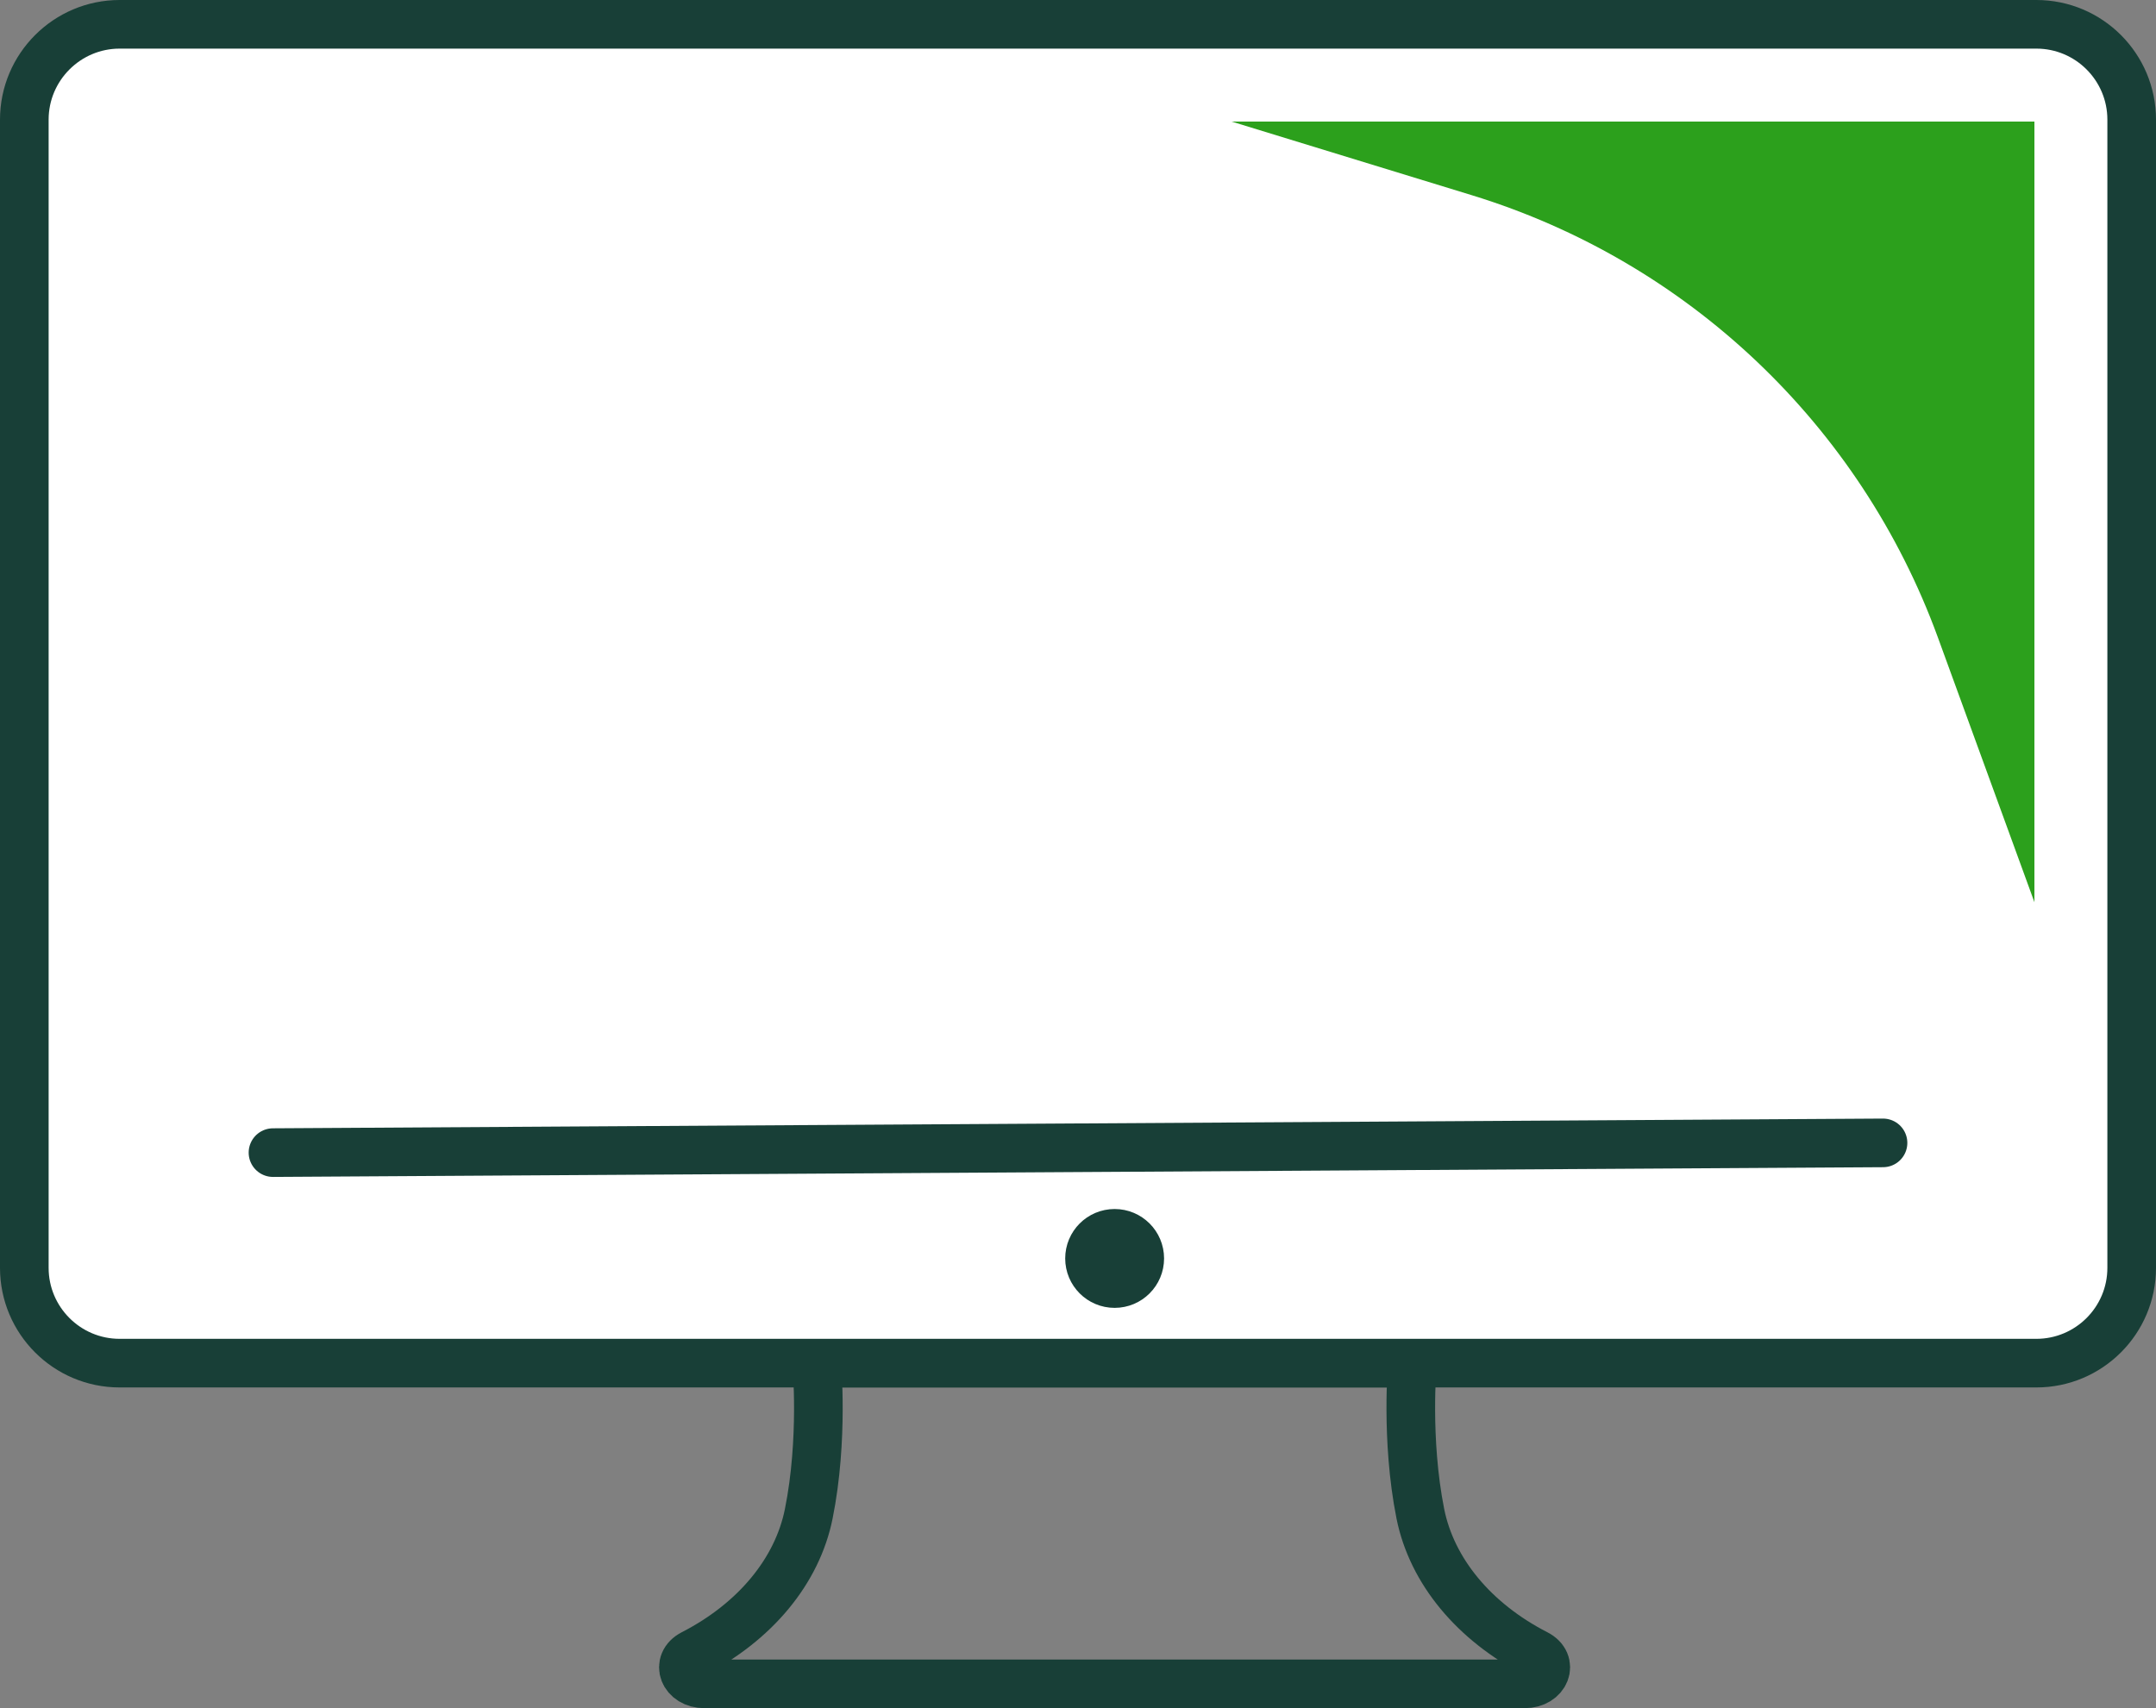
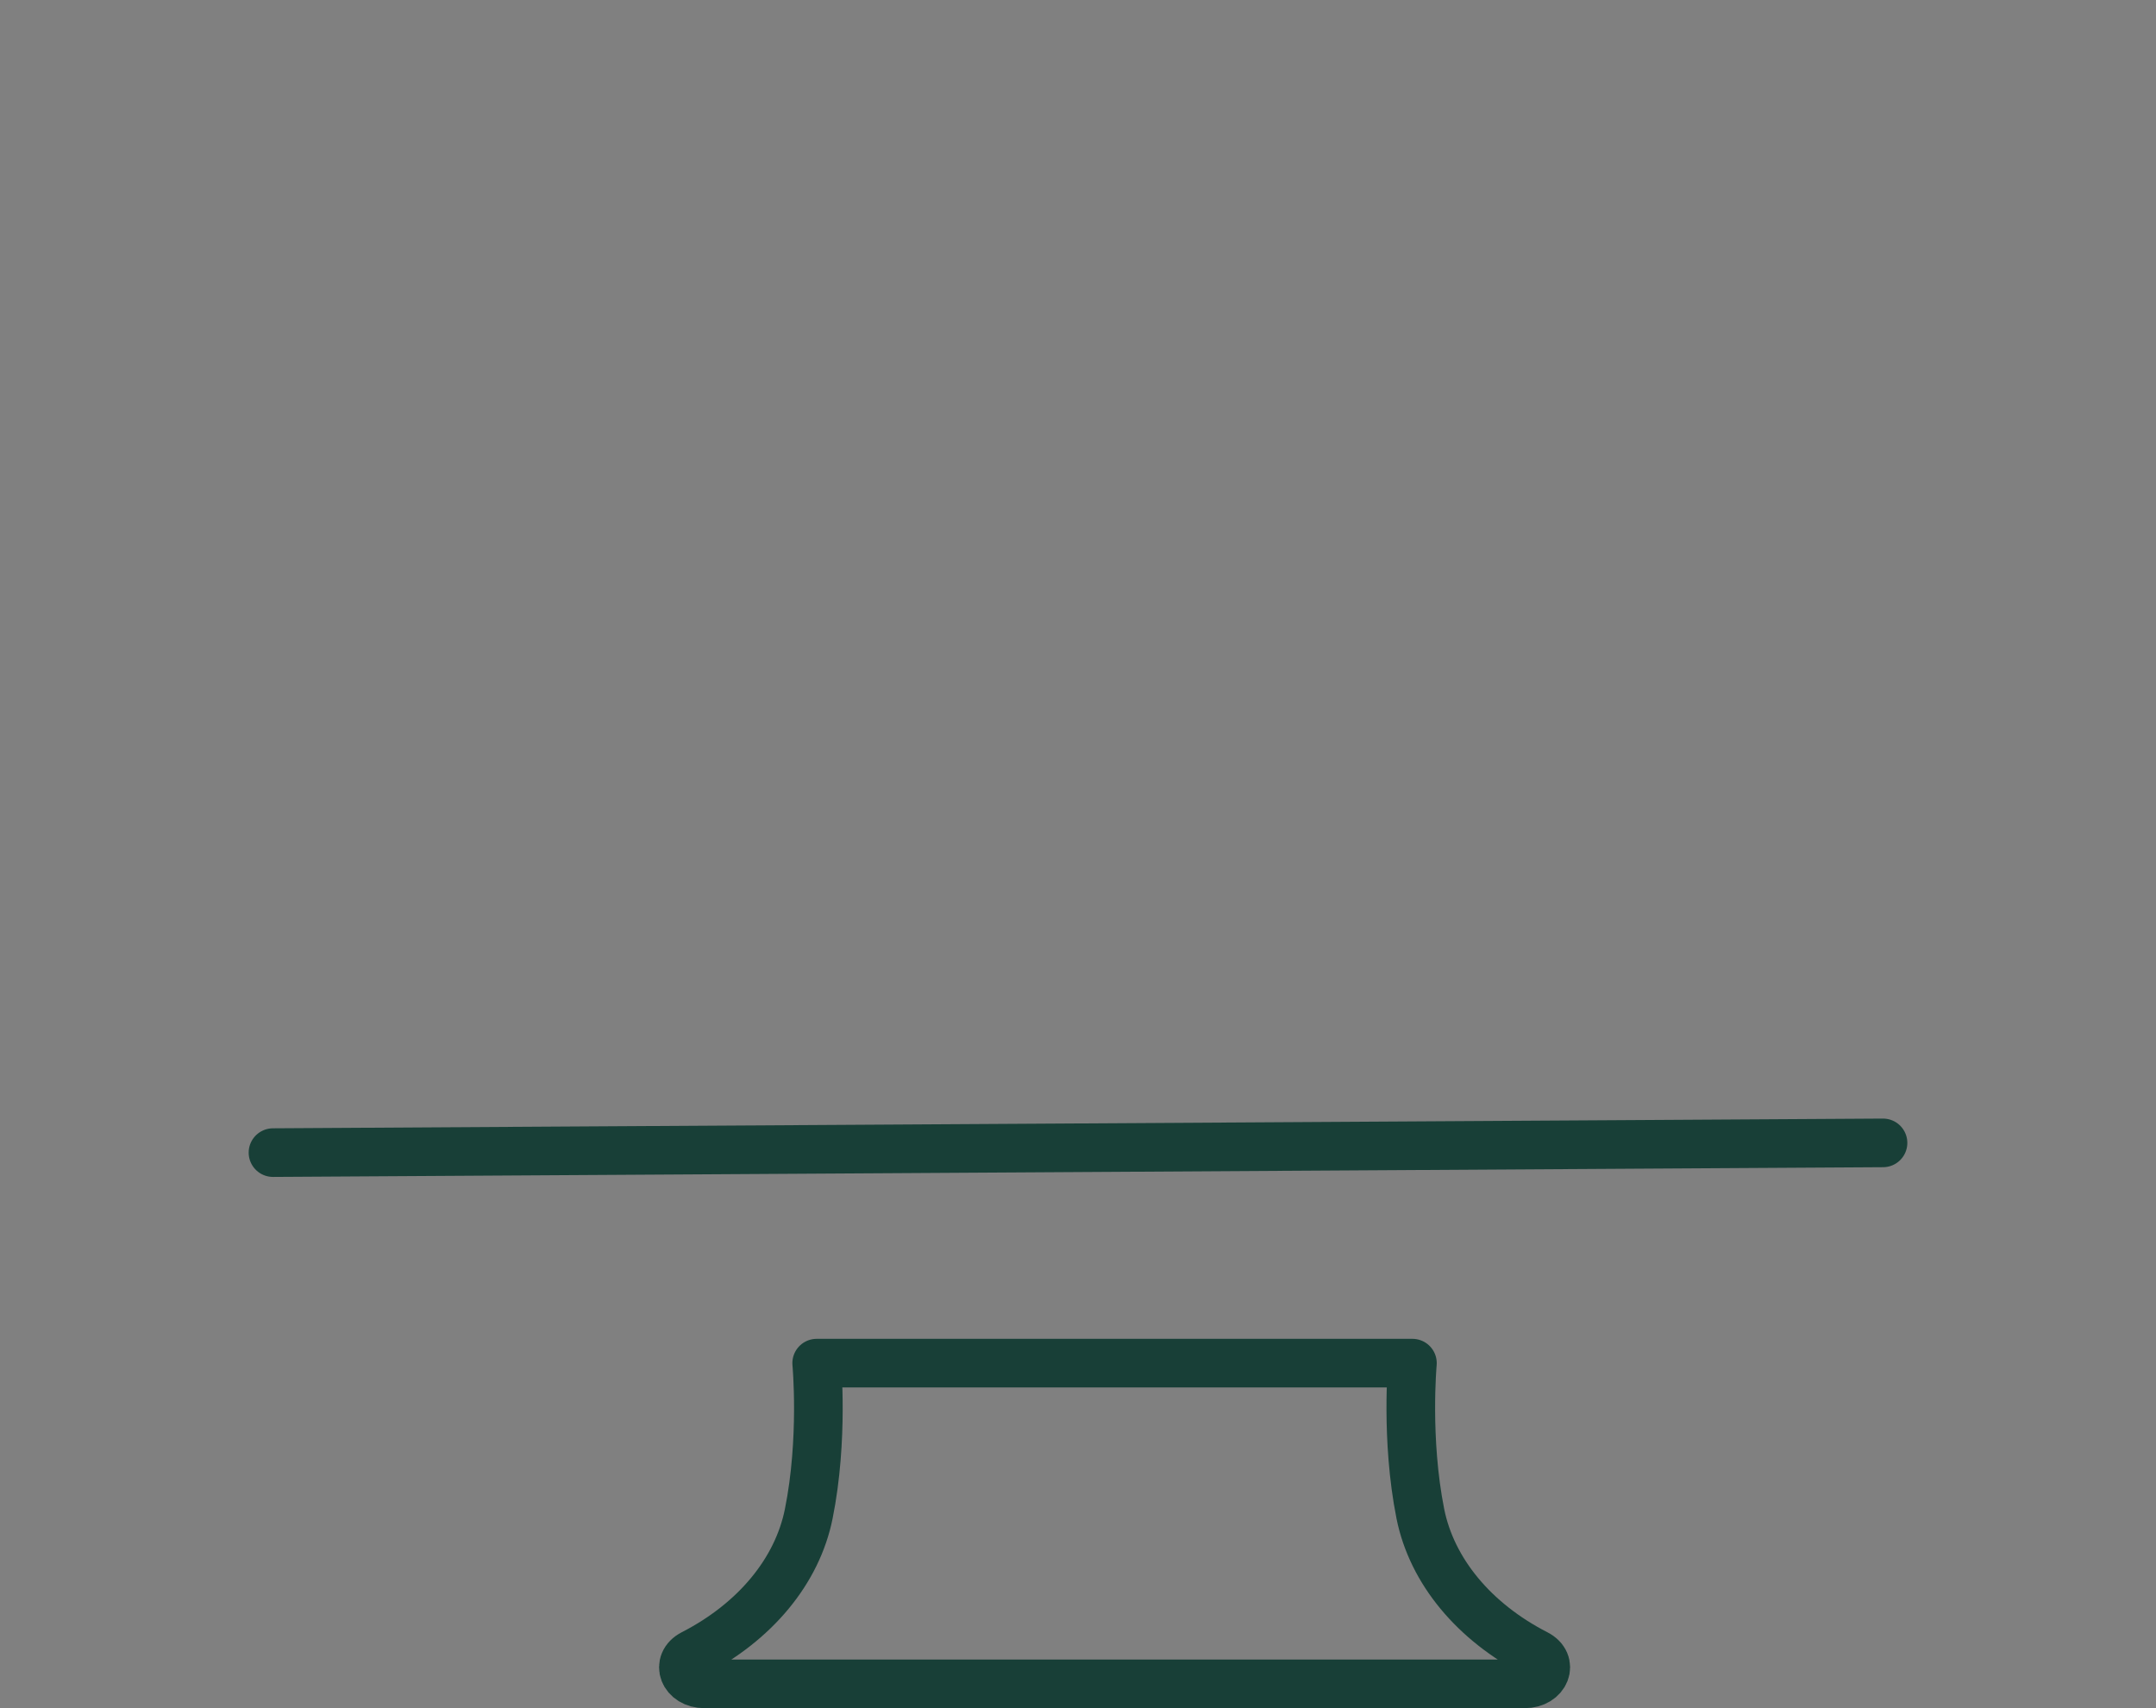
<svg xmlns="http://www.w3.org/2000/svg" id="Layer_1" data-name="Layer 1" viewBox="0 0 133 105.4">
  <rect x="0" y="0" width="133" height="105.4" fill="#808080" stroke="none" />
  <defs>
    <style>
      .cls-1 {
        fill: #fff;
      }

      .cls-1, .cls-2, .cls-3 {
        stroke: #183f37;
        stroke-linecap: round;
        stroke-linejoin: round;
        stroke-width: 3px;
      }

      .cls-4 {
        fill: #2ca01c;
        stroke-width: 0px;
      }

      .cls-2 {
        fill: #183f37;
      }

      .cls-3 {
        fill: none;
      }
    </style>
  </defs>
-   <path class="cls-3" d="m69.78,77.65c0,.57-.46,1.03-1.03,1.03s-1.03-.46-1.03-1.03.46-1.03,1.03-1.03,1.03.46,1.03,1.03Z" />
  <path class="cls-3" d="m68.76,84.11h18.37s-.43,4.69.49,9.3c.71,3.53,3.31,6.67,7.15,8.64h0c1.08.55.57,1.85-.72,1.85h-50.59c-1.29,0-1.79-1.3-.72-1.85h0c3.84-1.97,6.44-5.11,7.15-8.64.93-4.61.49-9.3.49-9.3h18.37Z" />
-   <line class="cls-3" x1="15.38" y1="71.13" x2="122.14" y2="71.13" />
-   <path class="cls-1" d="m7.38,1.5h118.24c3.25,0,5.88,2.64,5.88,5.88v70.85c0,3.25-2.64,5.88-5.88,5.88H7.38c-3.25,0-5.88-2.64-5.88-5.88V7.38C1.5,4.14,4.14,1.5,7.38,1.5Z" />
-   <path class="cls-4" d="m125.5,55.67V7.5h-49.53l14.84,4.55c13.32,4.09,23.95,14.18,28.73,27.27l5.96,16.35Z" />
  <line class="cls-3" x1="16.84" y1="71.12" x2="116.16" y2="70.52" />
-   <circle class="cls-2" cx="68.76" cy="77.65" r="1.55" />
</svg>